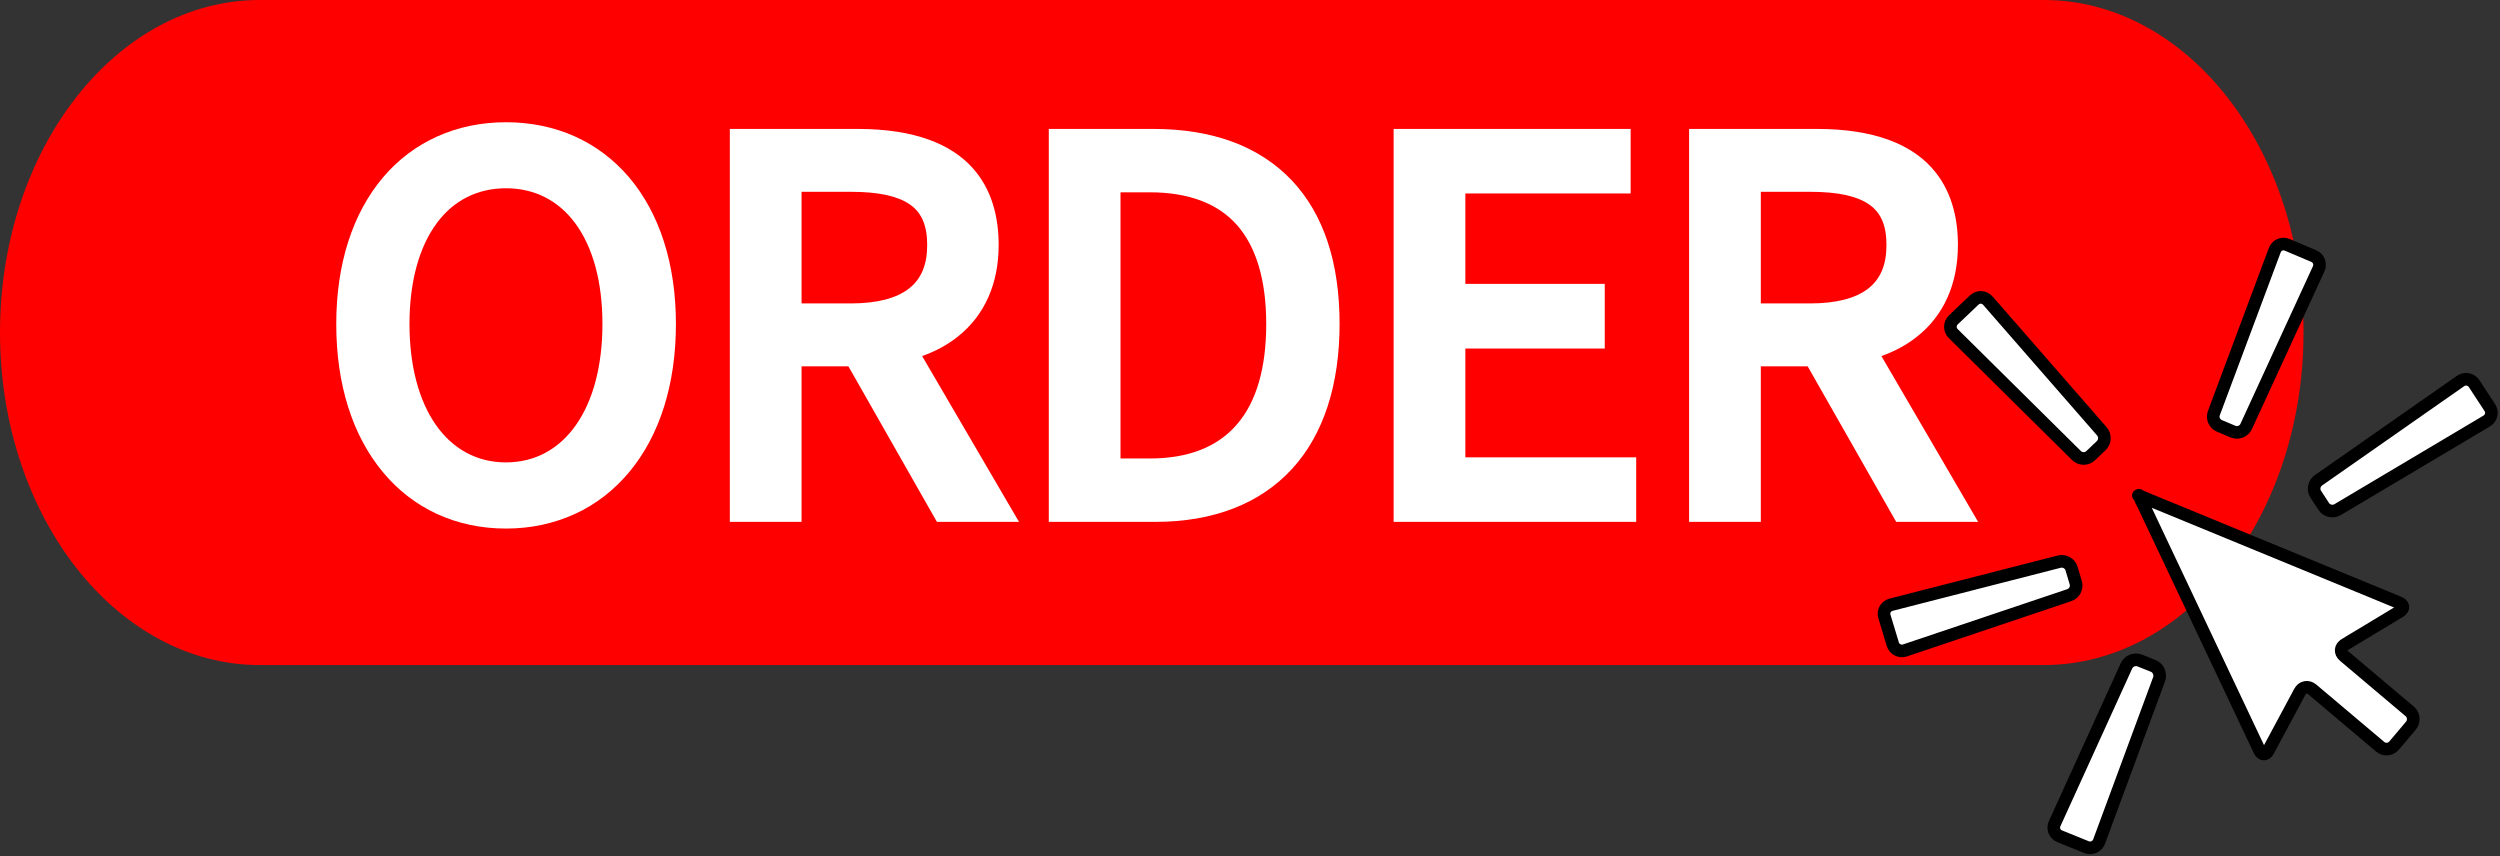
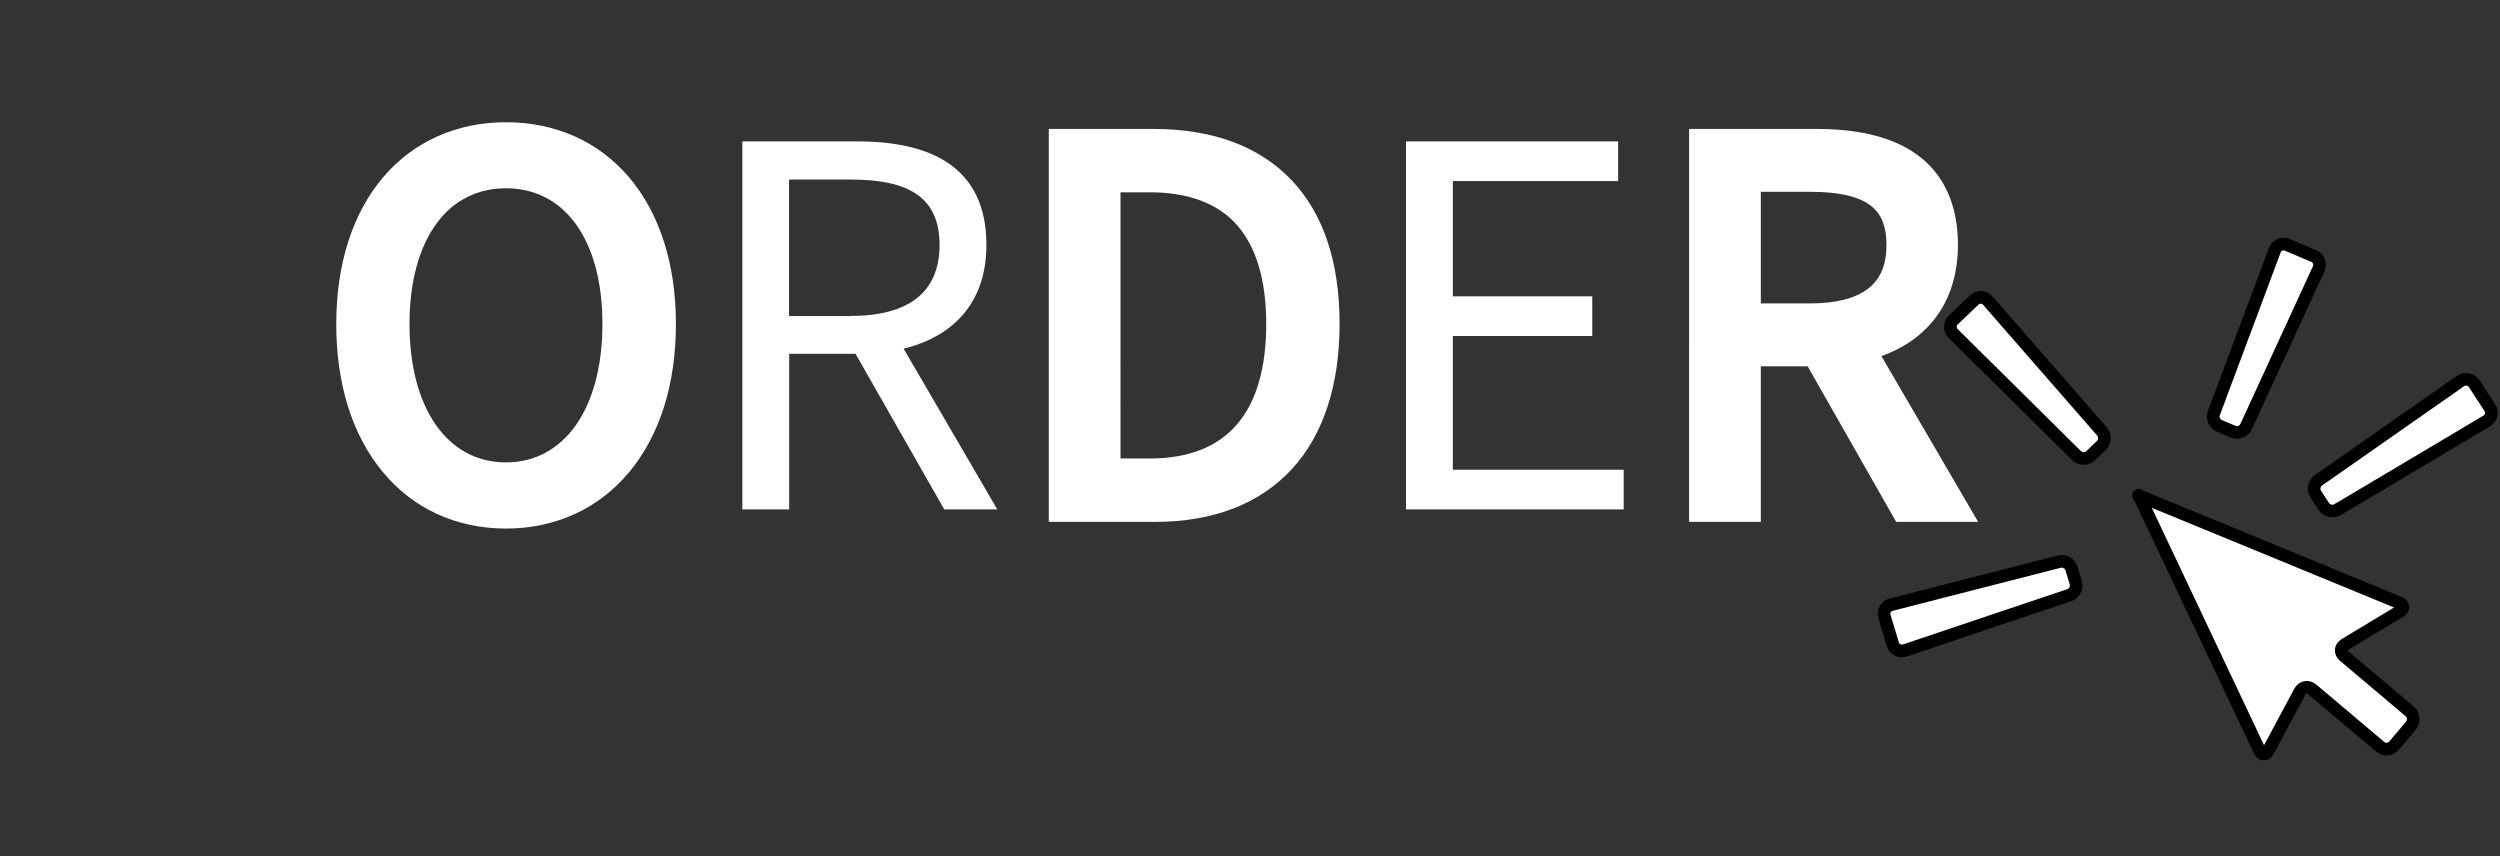
<svg xmlns="http://www.w3.org/2000/svg" height="678.1" preserveAspectRatio="xMidYMid meet" version="1.0" viewBox="0.0 0.0 1979.9 678.1" width="1979.9" zoomAndPan="magnify">
  <rect x="0.0" y="0.0" width="1979.9" height="678.1" fill="#333333" stroke="none" />
  <g>
    <g>
      <g id="change1_1">
-         <path d="M1618.5,526.7H205.8C92.2,526.7,0,408.8,0,263.3v0C0,117.9,92.2,0,205.8,0h1412.7 c113.7,0,205.8,117.9,205.8,263.3v0C1824.3,408.8,1732.2,526.7,1618.5,526.7z" fill="#f00" />
-       </g>
+         </g>
    </g>
    <g fill="#fff">
      <g id="change2_4">
        <path d="M276.1,256.7c0-93.3,51.4-150,124.5-150c73.2,0,124.5,56.8,124.5,150c0,93.3-51.4,152.1-124.5,152.1 C327.5,408.7,276.1,350,276.1,256.7z M486.9,256.7c0-72.6-34.2-117.4-86.3-117.4s-86.3,44.8-86.3,117.4 c0,72.6,34.2,119.5,86.3,119.5S486.9,329.3,486.9,256.7z" fill="inherit" />
        <path d="M400.7,418.6c-19.5,0-37.9-3.9-54.5-11.5c-16.5-7.6-30.9-18.7-42.8-33c-24.3-29.1-37.1-69.7-37.1-117.4 c0-47.6,12.9-87.8,37.2-116.4c11.9-14,26.4-24.9,42.9-32.3c16.5-7.4,34.8-11.2,54.4-11.2c19.5,0,37.8,3.8,54.4,11.2 c16.5,7.4,30.9,18.3,42.9,32.3c24.3,28.6,37.2,68.8,37.2,116.3c0,47.7-12.8,88.3-37.1,117.4c-12,14.3-26.4,25.5-42.8,33 C438.5,414.7,420.2,418.6,400.7,418.6z M400.7,116.5c-69.7,0-114.7,55-114.7,140.1c0,86.4,45,142.2,114.7,142.2 c69.7,0,114.7-55.8,114.7-142.2C515.4,171.5,470.3,116.5,400.7,116.5z M400.7,386c-14.4,0-27.9-3.2-40-9.6 c-11.8-6.2-22.1-15.3-30.6-27c-16.7-23-25.5-55.1-25.5-92.8c0-37.5,8.8-69.3,25.6-91.8c8.5-11.4,18.8-20.2,30.7-26.3 c12-6.1,25.5-9.2,39.9-9.2c14.4,0,27.8,3.1,39.9,9.2c11.9,6,22.2,14.9,30.7,26.3c16.7,22.5,25.6,54.3,25.6,91.8 c0,37.7-8.8,69.7-25.5,92.8c-8.5,11.7-18.8,20.8-30.6,27C428.6,382.8,415.1,386,400.7,386z M400.7,149.1 c-22.4,0-41.4,9.5-54.7,27.5c-14.2,19.1-21.7,46.8-21.7,80c0,66.6,30,109.6,76.4,109.6s76.4-43,76.4-109.6 c0-33.3-7.5-60.9-21.7-80C442,158.6,423.1,149.1,400.7,149.1z" fill="inherit" />
      </g>
      <g id="change2_6">
        <path d="M587.9,112h91.3c59.4,0,102,21.3,102,82c0,58.2-42.6,86.2-102,86.2h-54.2v123.2h-37.1V112z M673.8,250.2 c45.3,0,70.3-18.4,70.3-56.1c0-38.3-25-51.9-70.3-51.9h-48.9v108.1H673.8z M671.8,270.1l29.1-19.2l88.9,152.5h-42L671.8,270.1z" fill="inherit" />
-         <path d="M807,413.3H742l-70.1-123.2h-37.1v123.2H578V102.1h101.1c92.4,0,111.8,50,111.8,91.9 c0,30.8-11.2,55.9-32.5,72.7c-8,6.4-17.5,11.5-28.1,15.3L807,413.3z M753.5,393.5h19.1l-61.9-106.3c-5.3,1-10.8,1.7-16.4,2.2 L753.5,393.5z M597.7,393.5h17.3V270.4h45.6l-2-3.4l10.5-6.9h-54.1V132.2h58.7c25.8,0,44.7,4.4,57.8,13.3 c14.9,10.2,22.4,26.5,22.4,48.5c0,21.8-7.4,38.6-21.9,50c-5.2,4-11.2,7.3-18,9.8l6.2,10.6c25.7-8.2,51-27.2,51-70.4 c0-25.7-8-43.9-24.6-55.7c-15.2-10.9-37.9-16.4-67.5-16.4h-81.4V393.5z M697.6,264.9l-7.8,5.1c3.2-0.2,6.6-0.6,10.1-1 L697.6,264.9z M634.8,240.3h39c20.6,0,36.1-4,46.1-11.8c9.7-7.6,14.4-18.8,14.4-34.5c0-15.5-4.4-25.7-13.9-32.2 c-9.6-6.6-24.9-9.9-46.6-9.9h-39V240.3z" fill="inherit" />
      </g>
      <g id="change2_1">
        <path d="M840.5,112h72.9c89.6,0,137.6,52.1,137.6,144.7c0,92.6-48,146.8-136,146.8h-74.5V112z M910.6,373 c68.1,0,102.1-42.7,102.1-116.4c0-73.7-34-114.2-102.1-114.2h-33.1V373H910.6z" fill="inherit" />
        <path d="M915,413.3h-84.4V102.1h82.8c23.3,0,44.4,3.4,62.7,10.2c18.4,6.8,34.2,17.1,46.9,30.5 c25.2,26.7,37.9,64.9,37.9,113.8c0,24-3.2,45.9-9.4,65c-6.3,19.4-15.8,36.2-28.2,49.7c-12.6,13.7-28.2,24.3-46.3,31.3 C958.8,409.7,938,413.3,915,413.3z M850.4,393.5H915c81.3,0,126.1-48.6,126.1-136.9c0-88.2-44.2-134.8-127.8-134.8h-63V393.5z M910.6,382.9h-42.9V132.5h42.9c36.6,0,64.8,11.1,84,32.9c18.6,21.1,28,51.8,28,91.3c0,39.6-9.4,70.6-27.9,92.2 C975.4,371.4,947.1,382.9,910.6,382.9z M887.4,363.1h23.2c30.5,0,53.7-9.1,69.1-27.1c15.4-17.9,23.1-44.7,23.1-79.4 c0-34.5-7.8-60.8-23-78.2c-15.2-17.3-38.5-26.1-69.2-26.1h-23.2V363.1z" fill="inherit" />
      </g>
      <g id="change2_2">
        <path d="M1113.5,112h168v31.4h-130.9v91.3H1261v31.4h-110.4V372h135.3v31.4h-172.4V112z" fill="inherit" />
-         <path d="M1295.8,413.3h-192.1V102.1h187.7v51.1h-130.9v71.6h110.4V276h-110.4v86.2h135.3V413.3z M1123.4,393.5h152.7 v-11.7h-135.3V256.2h110.4v-11.7h-110.4v-111h130.9v-11.7h-148.2V393.5z" fill="inherit" />
      </g>
      <g id="change2_5">
        <path d="M1347.5,112h91.3c59.4,0,102,21.3,102,82c0,58.2-42.6,86.2-102,86.2h-54.2v123.2h-37.1V112z M1433.5,250.2 c45.3,0,70.3-18.4,70.3-56.1c0-38.3-25-51.9-70.3-51.9h-48.9v108.1H1433.5z M1431.5,270.1l29.1-19.2l88.9,152.5h-42L1431.5,270.1 z" fill="inherit" />
        <path d="M1566.6,413.3h-64.9l-70.1-123.2h-37.1v123.2h-56.8V102.1h101.1c92.4,0,111.8,50,111.8,91.9 c0,30.8-11.2,55.9-32.5,72.7c-8,6.4-17.5,11.5-28.1,15.3L1566.6,413.3z M1513.2,393.5h19.1l-61.9-106.3c-5.3,1-10.8,1.7-16.4,2.2 L1513.2,393.5z M1357.4,393.5h17.3V270.4h45.6l-2-3.4l10.5-6.9h-54.1V132.2h58.7c25.8,0,44.7,4.4,57.8,13.3 c14.9,10.2,22.4,26.5,22.4,48.5c0,21.8-7.4,38.6-21.9,50c-5.2,4-11.2,7.3-18,9.8l6.2,10.6c25.7-8.2,51-27.2,51-70.4 c0-25.7-8-43.9-24.6-55.7c-15.2-10.9-37.9-16.4-67.5-16.4h-81.4V393.5z M1457.3,264.9l-7.8,5.1c3.2-0.2,6.6-0.6,10.1-1 L1457.3,264.9z M1394.5,240.3h39c20.6,0,36.1-4,46.1-11.8c9.7-7.6,14.4-18.8,14.4-34.5c0-15.5-4.4-25.7-13.9-32.2 c-9.6-6.6-24.9-9.9-46.6-9.9h-39V240.3z" fill="inherit" />
      </g>
    </g>
  </g>
  <g>
    <g fill="#fff" id="change2_3" stroke="#000" stroke-miterlimit="10" stroke-width="10">
      <path d="M1908.4,563.4l-52-43.9c-3.3-2.8-3-6.9,0.7-9.1l43.3-26.1c3.7-2.2,3.4-5.4-0.5-7l-198.1-81.5 c-4-1.6-7.4-3.1-7.6-3.4c-0.2-0.2-0.3-0.3-0.3-0.1c0.1,0.1-0.1,0.2-0.3,0.1c-0.2-0.1-0.1,0.1,0.2,0.4c0.3,0.3,2.1,3.8,4,7.7 l91.6,193.7c1.8,3.9,5,4,7,0.2l25-46.6c2-3.8,6.4-4.6,9.7-1.9l53.9,45.5c3.3,2.8,8.2,2.4,11-0.9l13.5-16 C1912.1,571.1,1911.7,566.1,1908.4,563.4z" fill="inherit" />
      <path d="M1643.9,461.4l-3.3-11.1c-1.2-4.1-5.7-6.6-9.8-5.5l-133.1,34.1c-4.2,1.1-6.6,5.3-5.3,9.4l6.6,21.8 c1.2,4.1,5.6,6.4,9.7,5l130.2-43.8C1642.8,470,1645.2,465.5,1643.9,461.4z" fill="inherit" />
      <path d="M1757.7,337.3l10.7,4.5c4,1.7,8.7-0.1,10.5-4.1l57.4-124.8c1.8-3.9,0-8.5-3.9-10.1l-21-8.9 c-4-1.7-8.4,0.2-9.9,4.3l-48.1,128.7C1751.7,331,1753.7,335.6,1757.7,337.3z" fill="inherit" />
      <path d="M1644.5,360.8c3.1,3,8.1,3.1,11.2,0.1l8.4-8c3.1-3,3.4-8,0.5-11.3l-90.3-103.5c-2.8-3.2-7.7-3.5-10.8-0.5 l-16.5,15.7c-3.1,3-3.2,7.9-0.1,10.9L1644.5,360.8z" fill="inherit" />
-       <path d="M1705.3,527.4l-10.7-4.3c-4-1.6-8.7,0.3-10.5,4.2l-56.9,125c-1.8,3.9,0,8.4,4,10l21.2,8.6 c4,1.6,8.5-0.4,10-4.4l47.6-128.8C1711.3,533.7,1709.3,529,1705.3,527.4z" fill="inherit" />
      <path d="M1971.9,322.9l-12.5-19.1c-2.4-3.6-7.2-4.5-10.7-2.1l-112.6,78.7c-3.5,2.5-4.5,7.4-2.1,11l6.3,9.7 c2.4,3.6,7.3,4.7,11,2.5l118.1-70.2C1973.1,331.2,1974.2,326.5,1971.9,322.9z" fill="inherit" />
    </g>
  </g>
</svg>